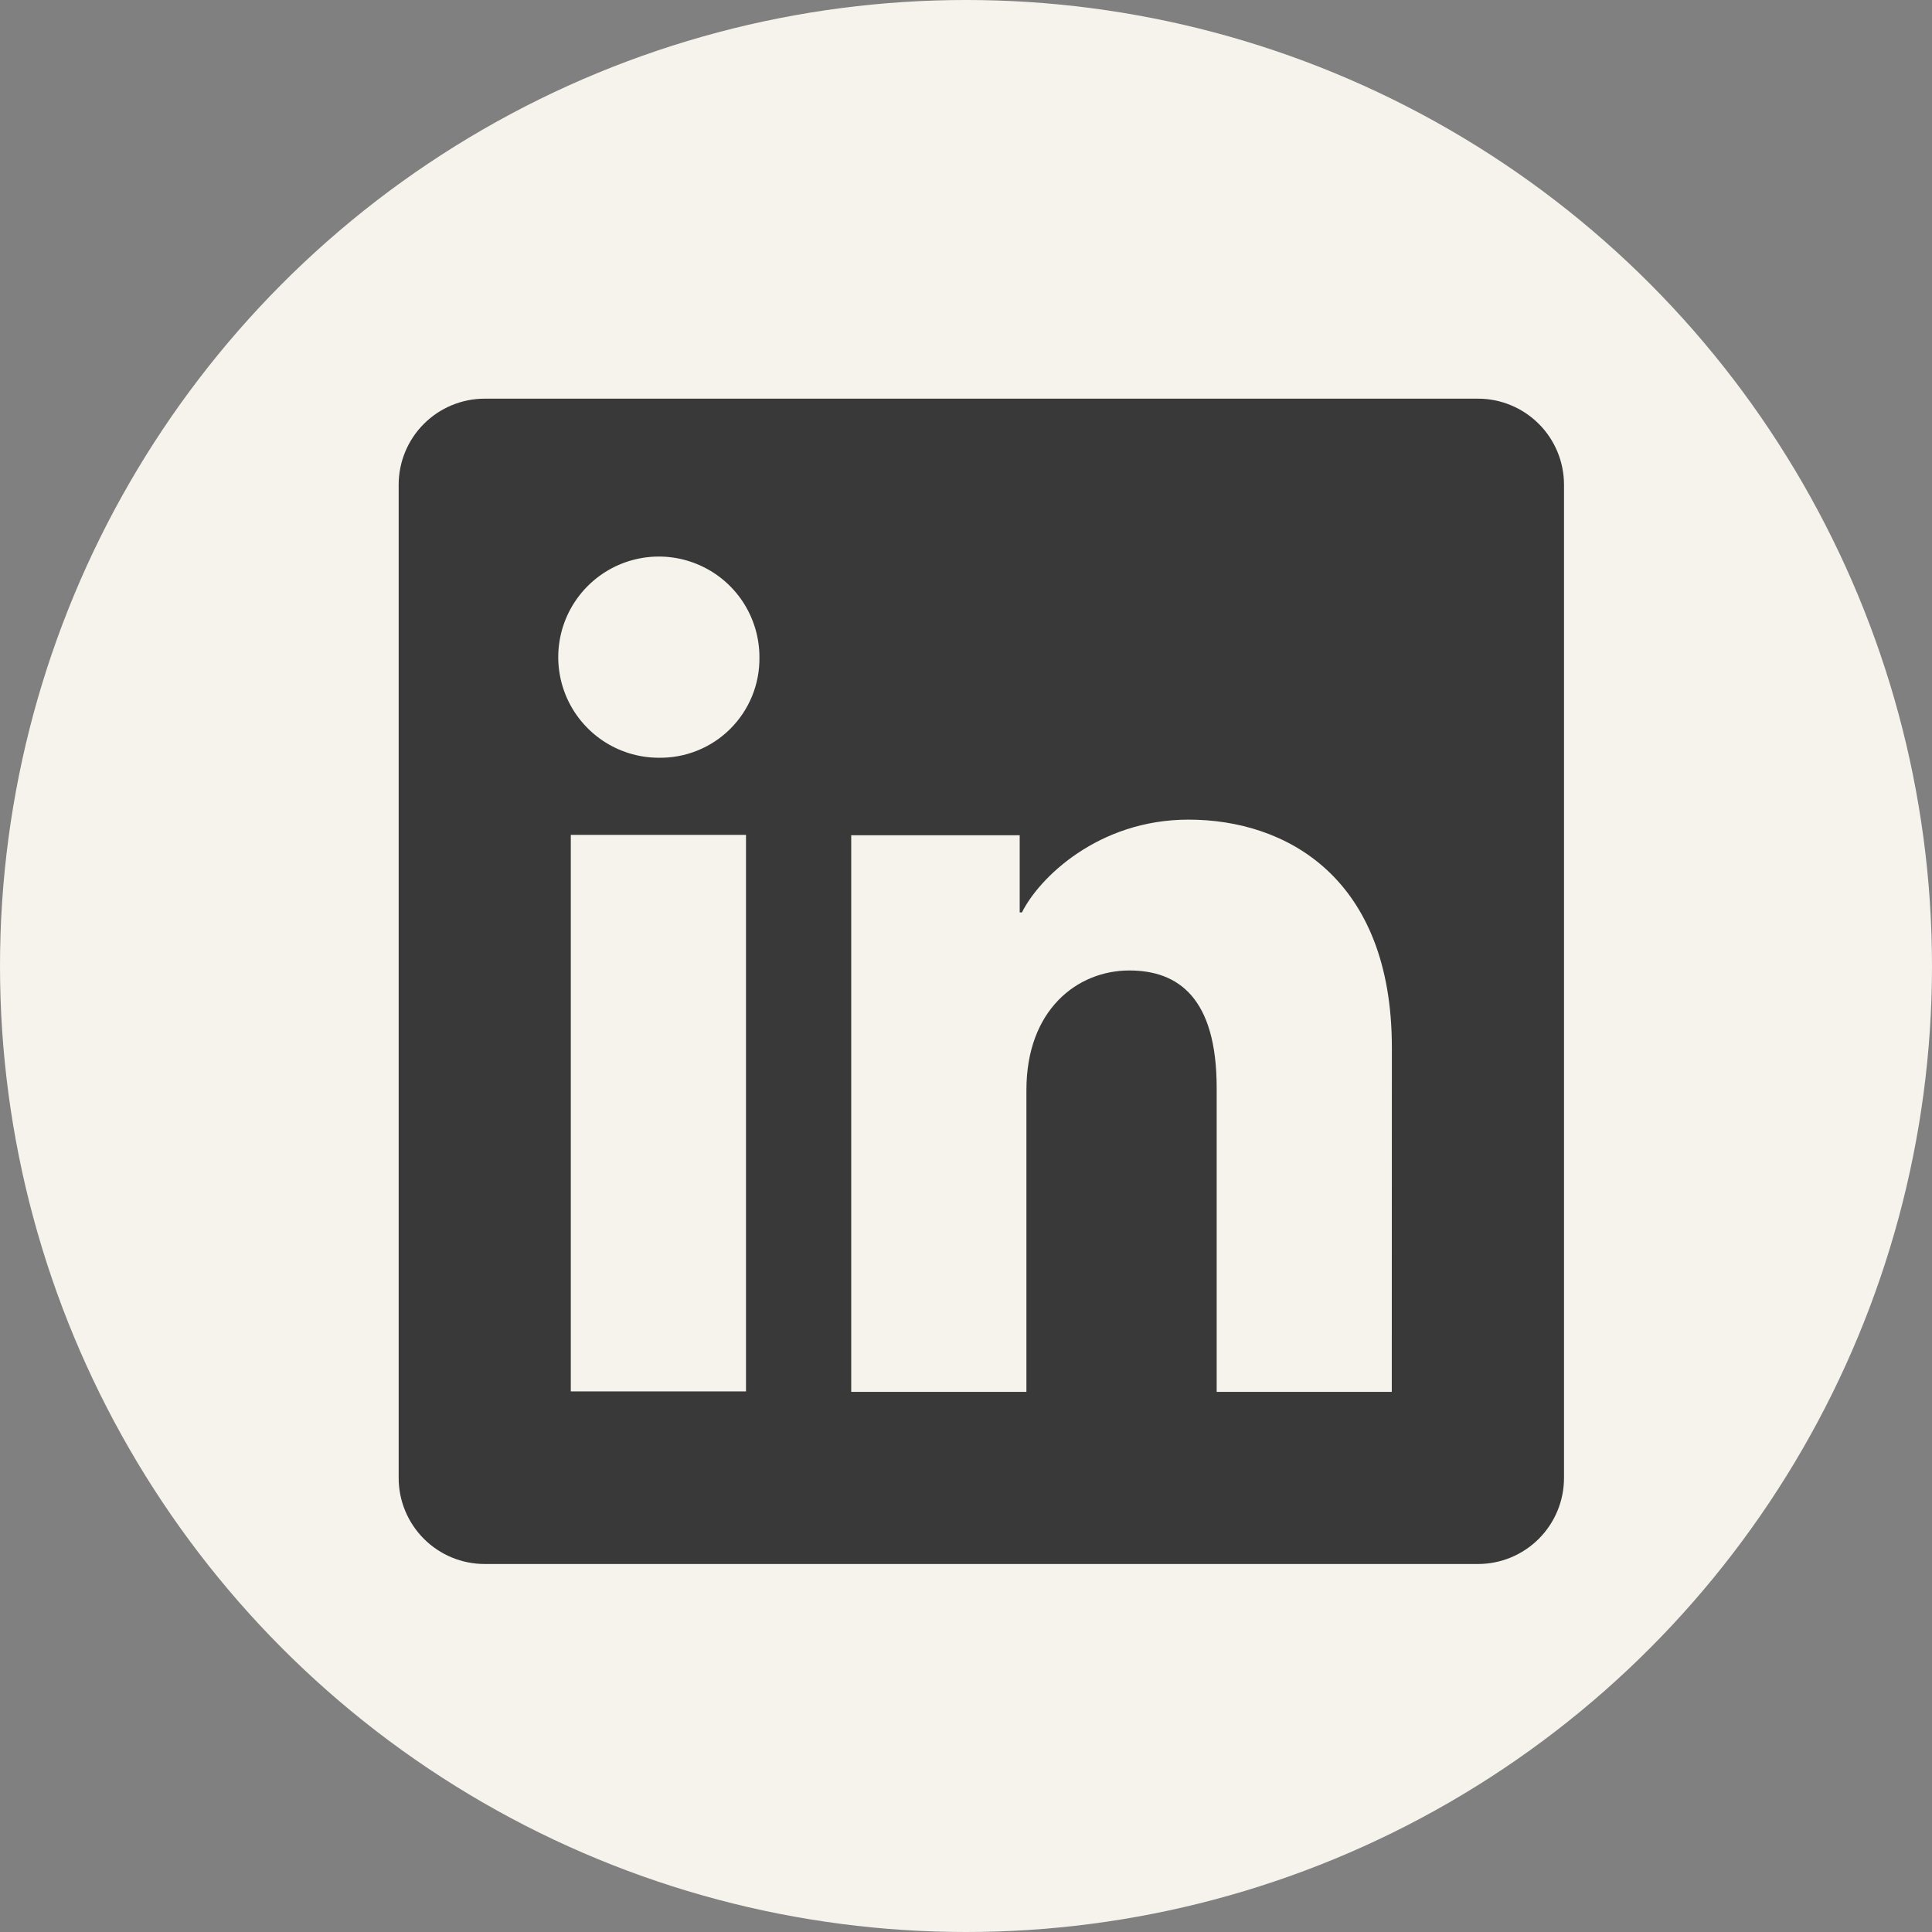
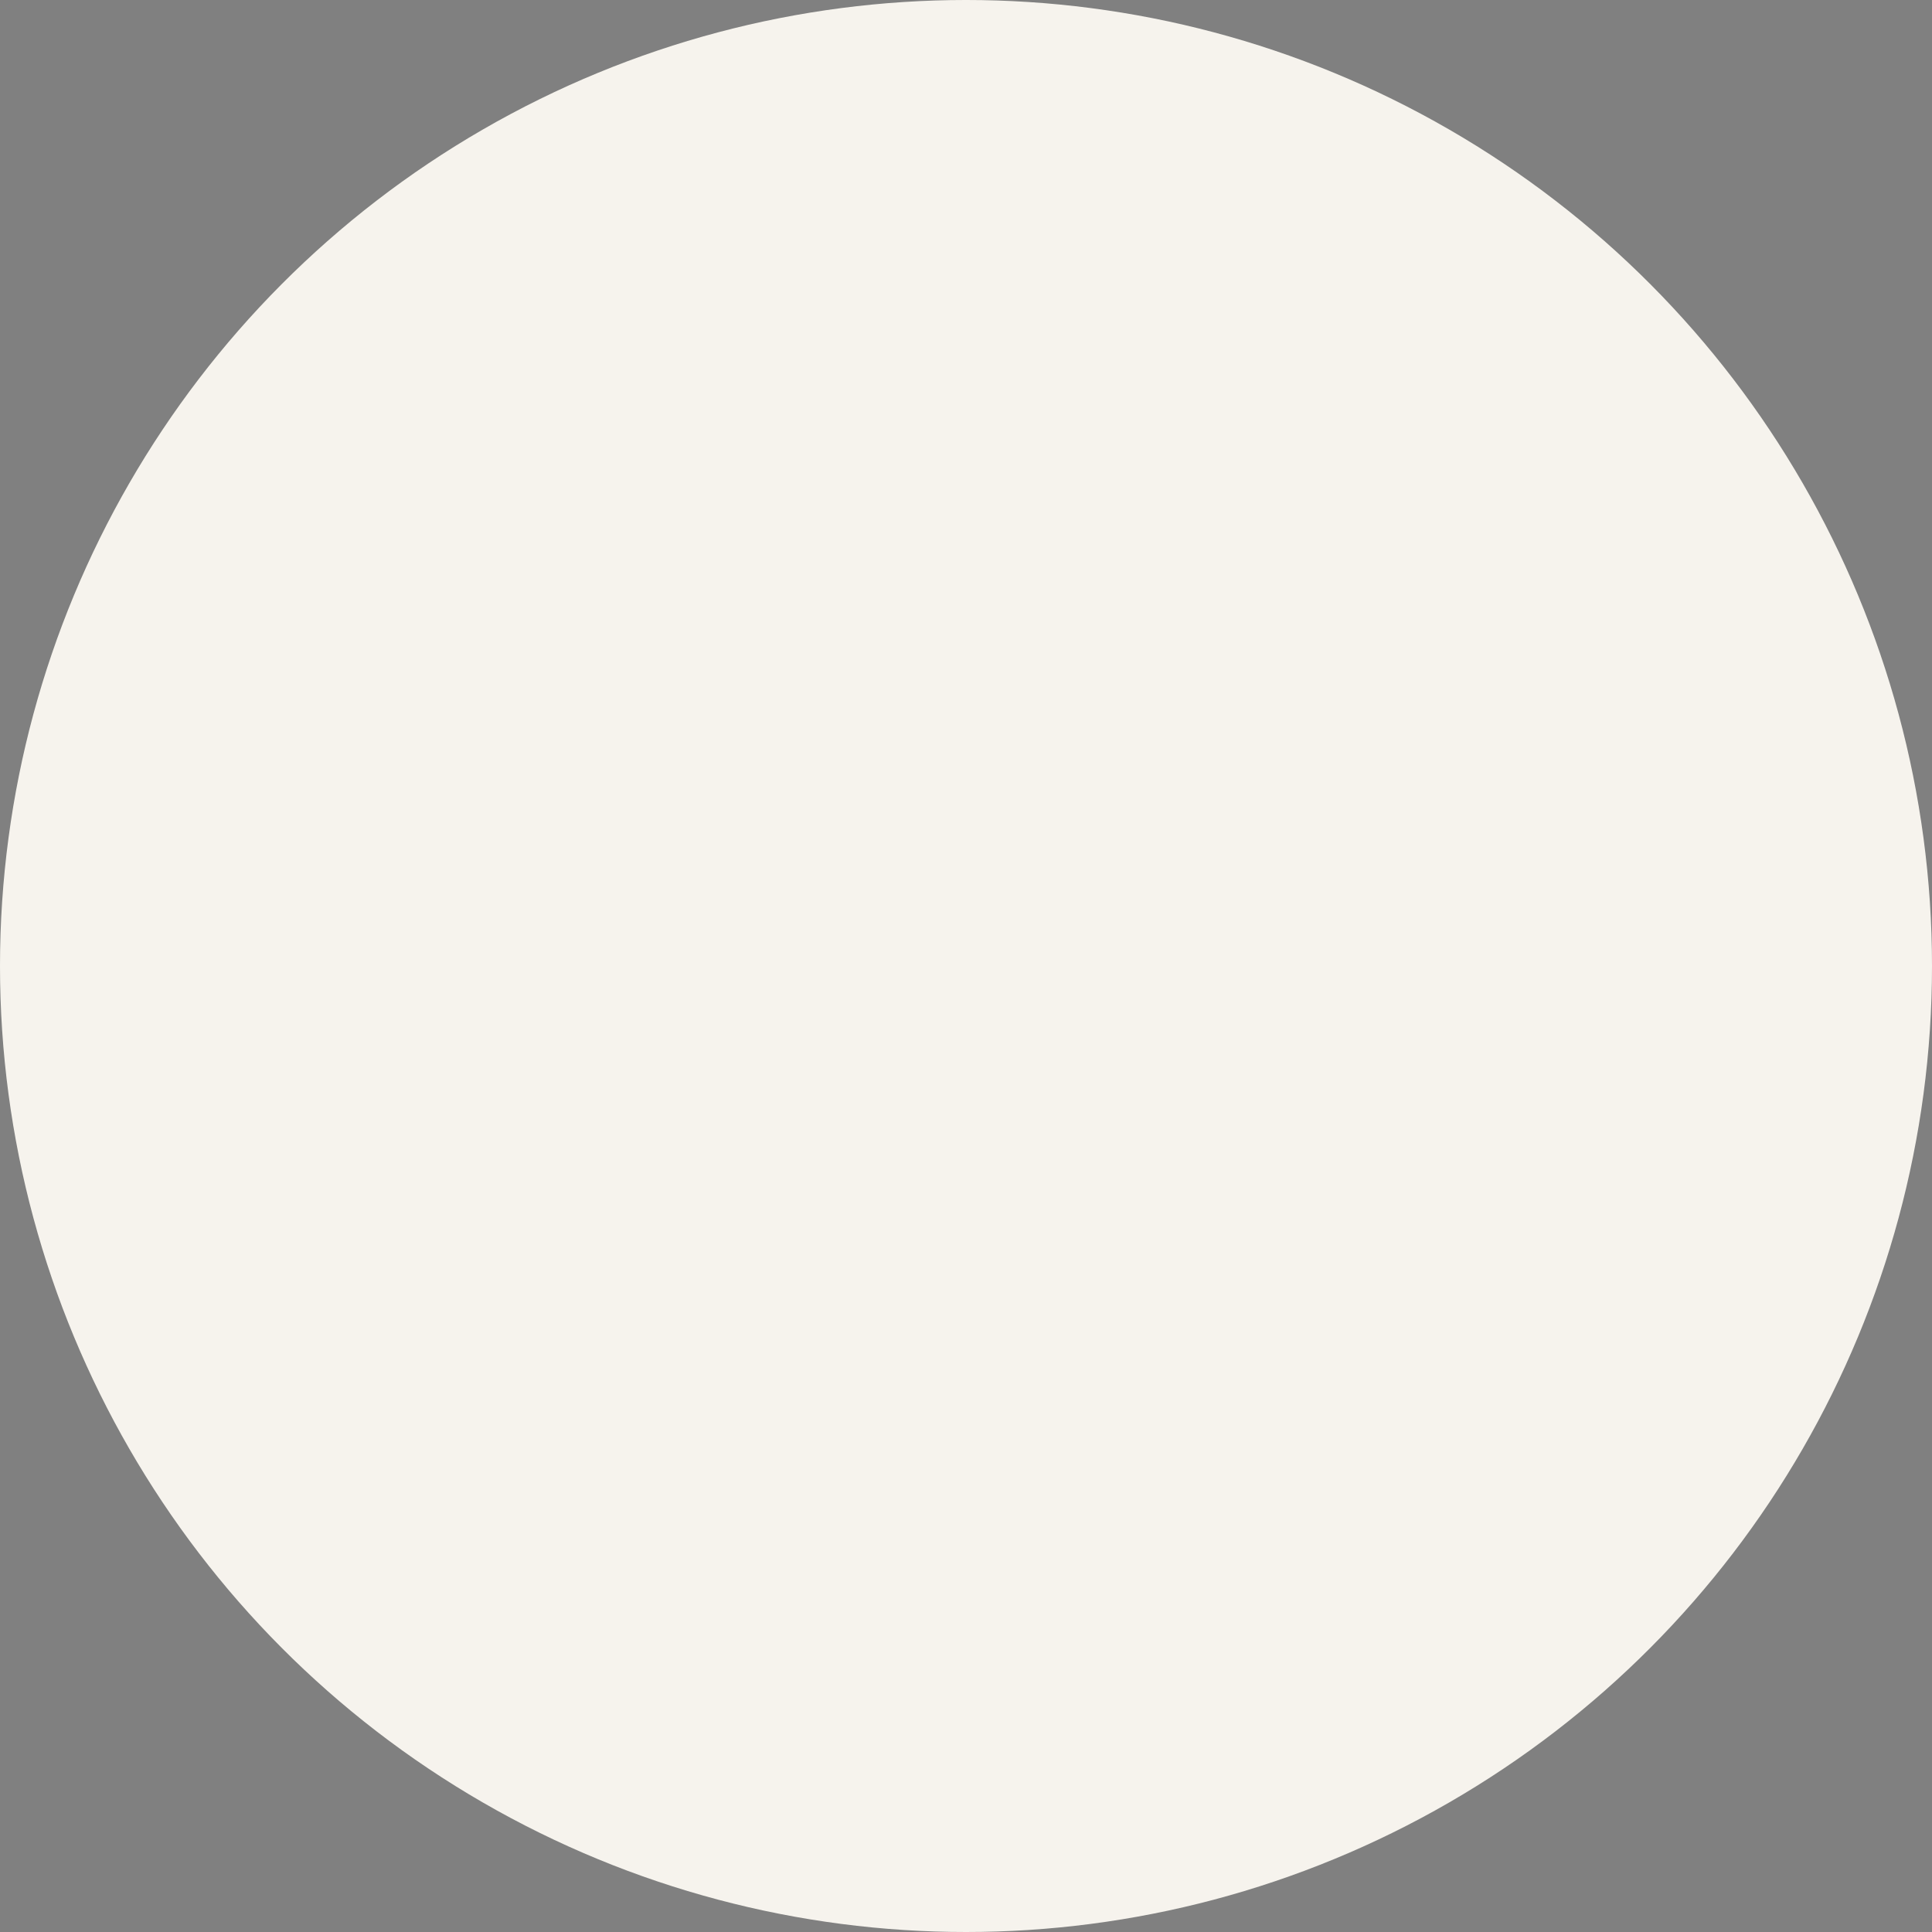
<svg xmlns="http://www.w3.org/2000/svg" fill="none" viewBox="0 0 63 63" height="63" width="63">
  <rect x="0" y="0" width="63" height="63" fill="#808080" stroke="none" />
  <circle fill="#F6F3ED" r="31.5" cy="31.5" cx="31.5" />
-   <path fill="#383938" d="M48.195 13H15.805C15.061 13 14.348 13.296 13.822 13.822C13.296 14.348 13 15.061 13 15.805V48.195C13 48.939 13.296 49.652 13.822 50.178C14.348 50.705 15.061 51 15.805 51H48.195C48.939 51 49.652 50.705 50.178 50.178C50.705 49.652 51 48.939 51 48.195V15.805C51 15.061 50.705 14.348 50.178 13.822C49.652 13.296 48.939 13 48.195 13ZM24.326 45.371H18.613V27.224H24.326V45.371ZM21.466 24.709C20.817 24.705 20.185 24.51 19.648 24.147C19.111 23.784 18.693 23.27 18.448 22.671C18.203 22.071 18.14 21.412 18.269 20.776C18.398 20.141 18.712 19.559 19.172 19.102C19.632 18.645 20.216 18.335 20.852 18.21C21.488 18.085 22.147 18.151 22.745 18.401C23.344 18.65 23.855 19.071 24.214 19.61C24.573 20.149 24.765 20.783 24.764 21.431C24.77 21.865 24.689 22.296 24.525 22.698C24.361 23.099 24.118 23.464 23.81 23.77C23.503 24.076 23.136 24.317 22.733 24.478C22.331 24.639 21.899 24.718 21.466 24.709ZM45.384 45.387H39.674V35.473C39.674 32.549 38.431 31.646 36.827 31.646C35.132 31.646 33.47 32.924 33.47 35.547V45.387H27.757V27.237H33.251V29.752H33.325C33.876 28.635 35.808 26.727 38.756 26.727C41.943 26.727 45.387 28.62 45.387 34.161L45.384 45.387Z" />
</svg>